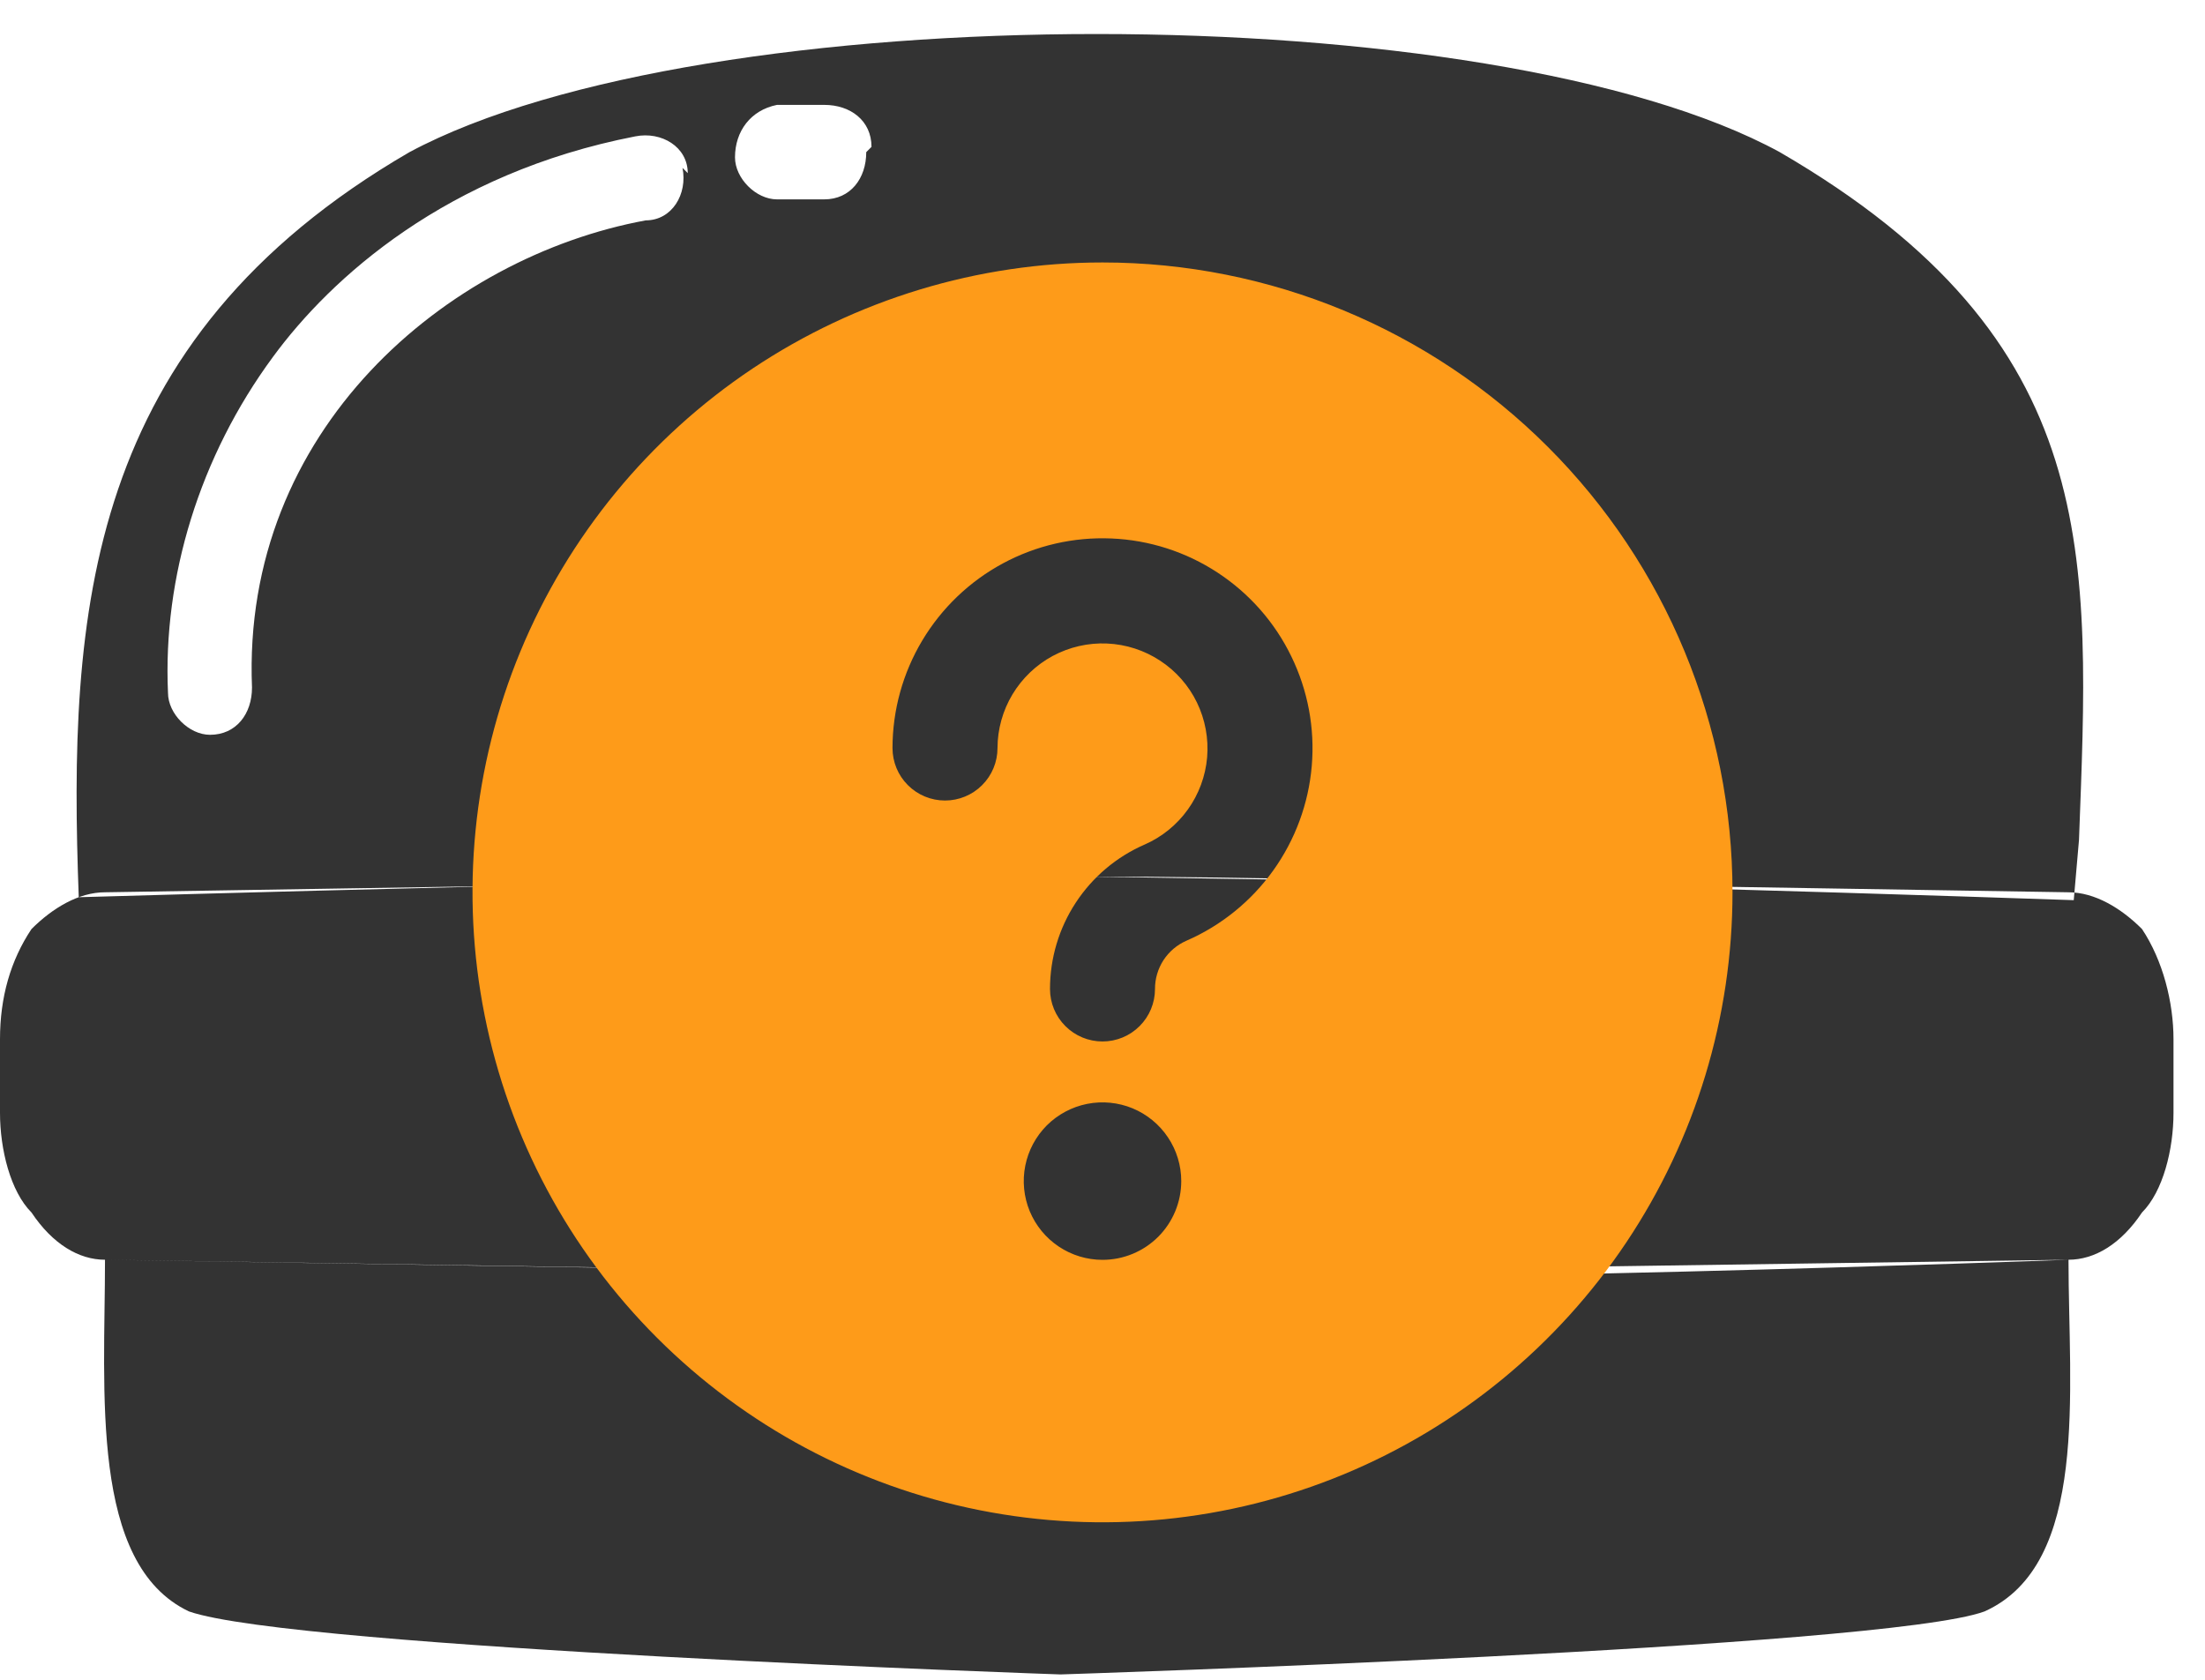
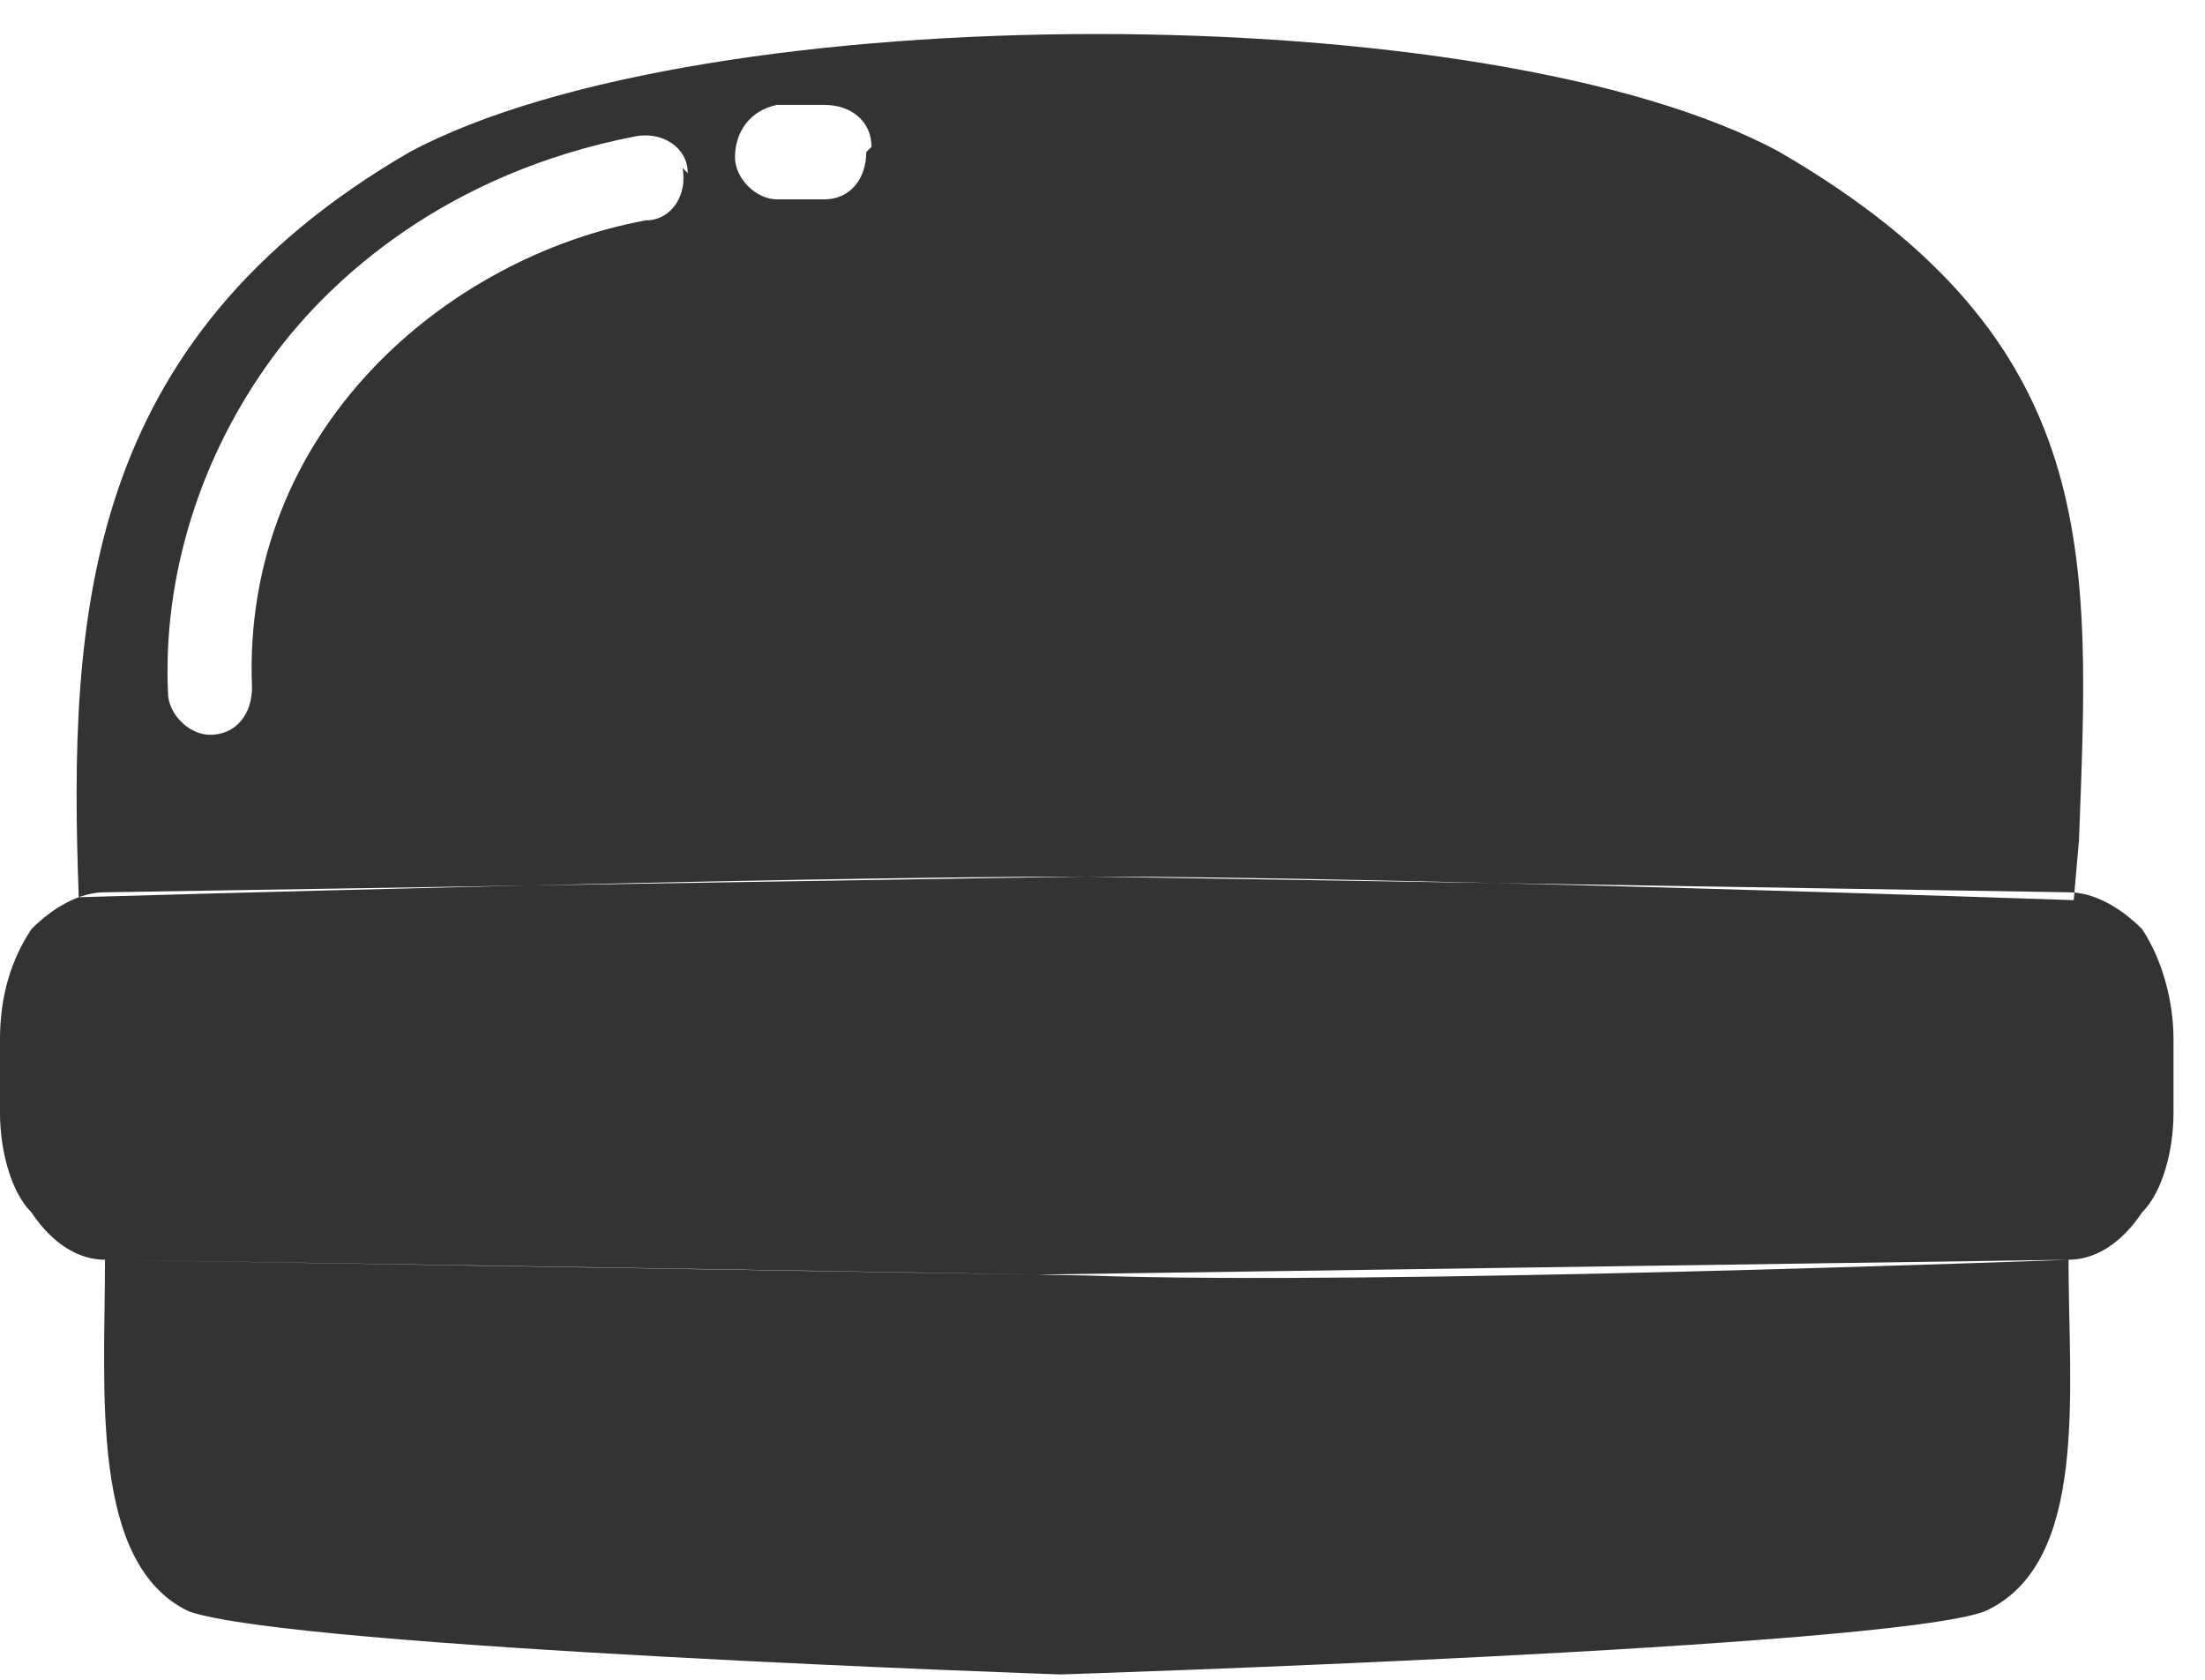
<svg xmlns="http://www.w3.org/2000/svg" width="42" height="32" viewBox="0 0 42 32" fill="none">
-   <path d="M39.4 23.998C39.4 26.498 39.8 29.798 37.8 30.698C35.9 31.398 20.2 31.898 20.2 31.898C20.2 31.898 5.6 31.398 3.6 30.698C1.7 29.798 2 26.498 2 23.998L19.727 24.281L39.4 23.998ZM39.5 17.148C39.5 17.148 26.5 16.698 20.7 16.698C14.9 16.698 1.5 17.092 1.5 17.092C1.3 11.692 1.6 6.498 7.8 2.898C13.4 -0.102 28.4 -0.102 33.9 2.898C40.1 6.498 39.8 10.598 39.6 15.998L39.5 17.148ZM13.1 3.298C13.1 2.798 12.6 2.498 12.1 2.598C8.5 3.298 6.3 5.298 5.2 6.798C3.8 8.698 3.1 10.998 3.2 13.198C3.2 13.598 3.6 13.998 4 13.998C4.5 13.998 4.8 13.598 4.8 13.098C4.6 8.198 8.5 4.898 12.3 4.198C12.8 4.198 13.1 3.698 13 3.198L13.1 3.298ZM16.6 2.798C16.6 2.298 16.2 1.998 15.7 1.998H14.8C14.3 2.098 14 2.498 14 2.998C14 3.398 14.4 3.798 14.8 3.798H15.7C16.2 3.798 16.5 3.398 16.5 2.898L16.6 2.798ZM39.4 23.998C39.9 23.998 40.4 23.698 40.8 23.098C41.2 22.698 41.4 21.898 41.4 21.198V20.498V19.798C41.4 19.098 41.2 18.298 40.8 17.698C40.4 17.298 39.9 16.998 39.4 16.998L20.7 16.698L2 16.998C1.5 16.998 1 17.298 0.6 17.698C0.2 18.298 0 18.998 0 19.798V20.498V21.198C0 21.898 0.2 22.698 0.6 23.098C1 23.698 1.5 23.998 2 23.998C2 23.998 15.3 24.198 20.7 24.298C26.2 24.498 39.4 23.998 39.4 23.998Z" fill="#333333" />
-   <path d="M21 5C18.627 5 16.307 5.704 14.333 7.022C12.36 8.341 10.822 10.215 9.913 12.408C9.005 14.601 8.768 17.013 9.231 19.341C9.694 21.669 10.836 23.807 12.515 25.485C14.193 27.163 16.331 28.306 18.659 28.769C20.987 29.232 23.399 28.995 25.592 28.087C27.785 27.178 29.659 25.64 30.978 23.667C32.296 21.694 33 19.373 33 17C33 13.817 31.736 10.765 29.485 8.515C27.235 6.264 24.183 5 21 5ZM21 24C20.703 24 20.413 23.912 20.167 23.747C19.92 23.582 19.728 23.348 19.614 23.074C19.501 22.8 19.471 22.498 19.529 22.207C19.587 21.916 19.73 21.649 19.939 21.439C20.149 21.23 20.416 21.087 20.707 21.029C20.998 20.971 21.3 21.001 21.574 21.114C21.848 21.228 22.082 21.42 22.247 21.667C22.412 21.913 22.5 22.203 22.5 22.5C22.5 22.898 22.342 23.279 22.061 23.561C21.779 23.842 21.398 24 21 24ZM22.6 17.92C22.421 17.998 22.269 18.127 22.162 18.29C22.056 18.454 21.999 18.645 22 18.84C22 19.105 21.895 19.36 21.707 19.547C21.52 19.735 21.265 19.84 21 19.84C20.735 19.84 20.48 19.735 20.293 19.547C20.105 19.36 20 19.105 20 18.84C20 18.256 20.17 17.685 20.49 17.197C20.81 16.708 21.265 16.323 21.8 16.09C22.13 15.946 22.415 15.715 22.625 15.422C22.835 15.13 22.962 14.786 22.993 14.427C23.023 14.068 22.956 13.707 22.799 13.383C22.642 13.059 22.399 12.783 22.098 12.586C21.797 12.388 21.448 12.275 21.088 12.259C20.728 12.243 20.371 12.325 20.053 12.495C19.736 12.666 19.471 12.919 19.285 13.228C19.1 13.537 19.001 13.89 19 14.25C19 14.515 18.895 14.77 18.707 14.957C18.52 15.145 18.265 15.25 18 15.25C17.735 15.25 17.48 15.145 17.293 14.957C17.105 14.77 17 14.515 17 14.25C17.001 13.529 17.196 12.822 17.566 12.203C17.936 11.584 18.466 11.076 19.1 10.734C19.735 10.391 20.45 10.227 21.171 10.258C21.891 10.288 22.59 10.513 23.192 10.908C23.796 11.304 24.281 11.854 24.596 12.503C24.912 13.151 25.047 13.872 24.986 14.591C24.925 15.309 24.671 15.998 24.251 16.584C23.831 17.17 23.261 17.632 22.6 17.92Z" fill="#FE9B19" />
+   <path d="M39.4 23.998C39.4 26.498 39.8 29.798 37.8 30.698C35.9 31.398 20.2 31.898 20.2 31.898C20.2 31.898 5.6 31.398 3.6 30.698C1.7 29.798 2 26.498 2 23.998L19.727 24.281L39.4 23.998ZM39.5 17.148C39.5 17.148 26.5 16.698 20.7 16.698C14.9 16.698 1.5 17.092 1.5 17.092C1.3 11.692 1.6 6.498 7.8 2.898C13.4 -0.102 28.4 -0.102 33.9 2.898C40.1 6.498 39.8 10.598 39.6 15.998L39.5 17.148ZM13.1 3.298C13.1 2.798 12.6 2.498 12.1 2.598C8.5 3.298 6.3 5.298 5.2 6.798C3.8 8.698 3.1 10.998 3.2 13.198C3.2 13.598 3.6 13.998 4 13.998C4.5 13.998 4.8 13.598 4.8 13.098C4.6 8.198 8.5 4.898 12.3 4.198C12.8 4.198 13.1 3.698 13 3.198L13.1 3.298ZM16.6 2.798C16.6 2.298 16.2 1.998 15.7 1.998H14.8C14.3 2.098 14 2.498 14 2.998C14 3.398 14.4 3.798 14.8 3.798H15.7C16.2 3.798 16.5 3.398 16.5 2.898L16.6 2.798ZM39.4 23.998C39.9 23.998 40.4 23.698 40.8 23.098C41.2 22.698 41.4 21.898 41.4 21.198V20.498V19.798C41.4 19.098 41.2 18.298 40.8 17.698C40.4 17.298 39.9 16.998 39.4 16.998L20.7 16.698L2 16.998C1.5 16.998 1 17.298 0.6 17.698C0.2 18.298 0 18.998 0 19.798V21.198C0 21.898 0.2 22.698 0.6 23.098C1 23.698 1.5 23.998 2 23.998C2 23.998 15.3 24.198 20.7 24.298C26.2 24.498 39.4 23.998 39.4 23.998Z" fill="#333333" />
</svg>